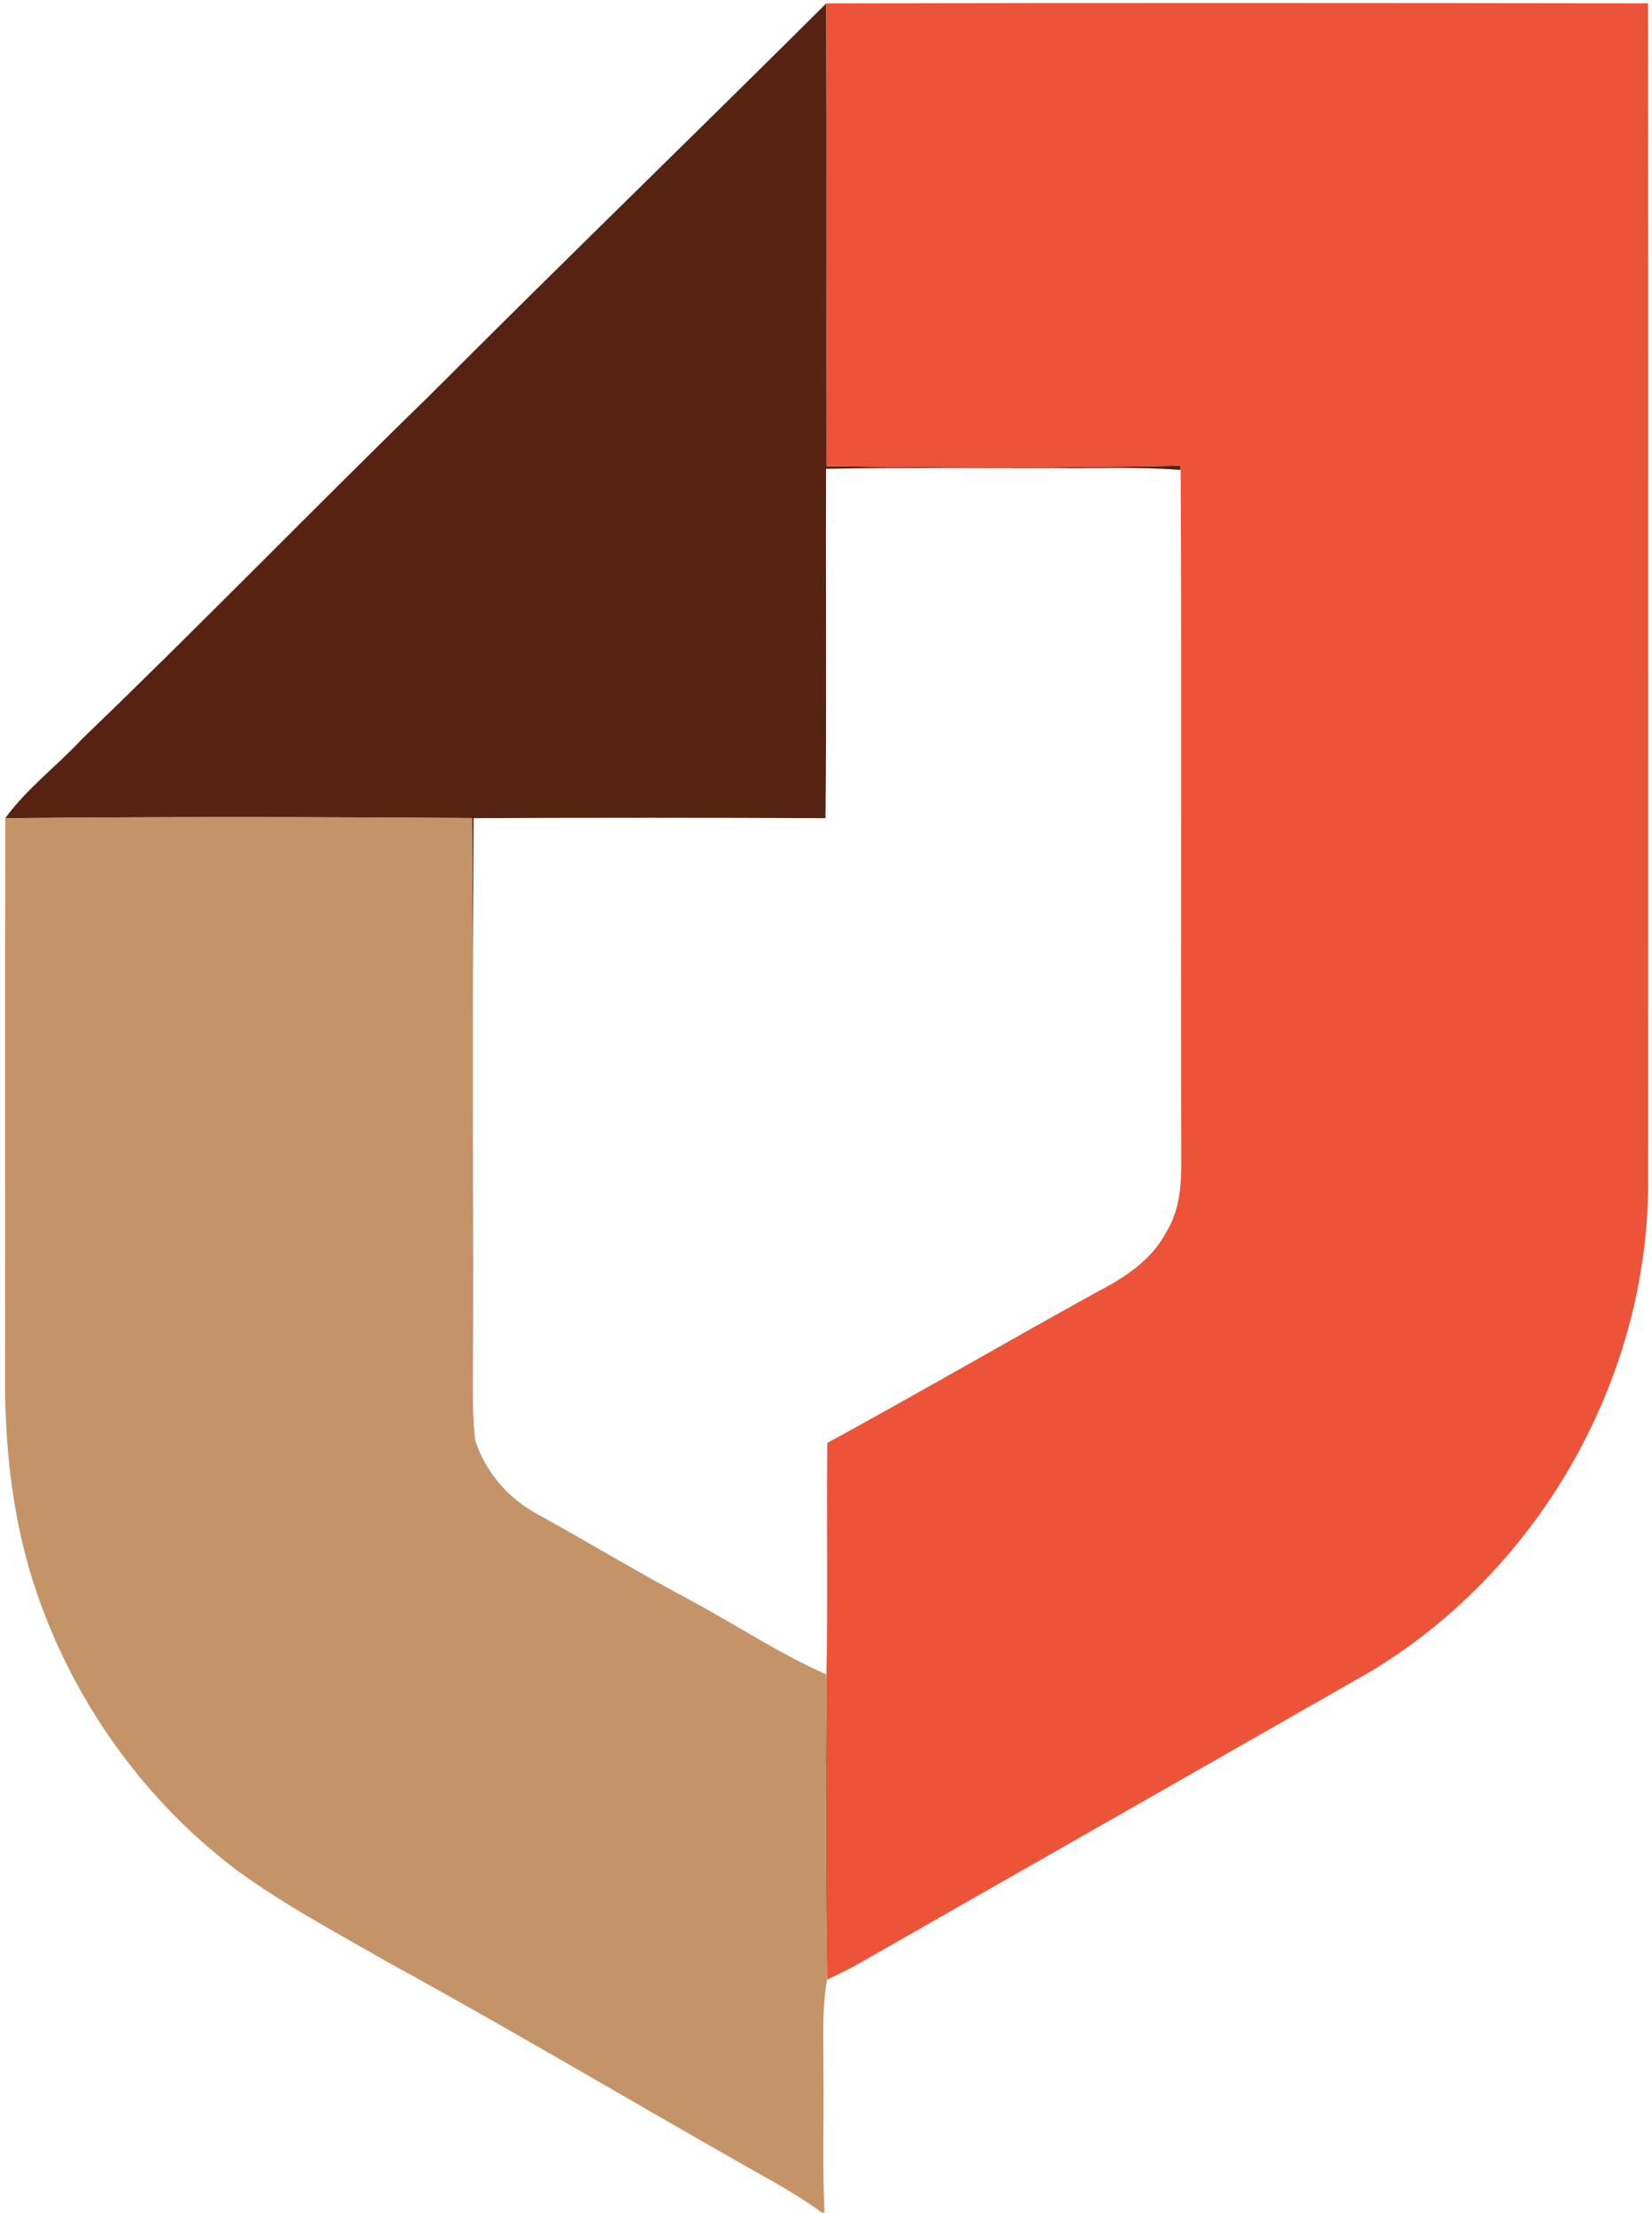
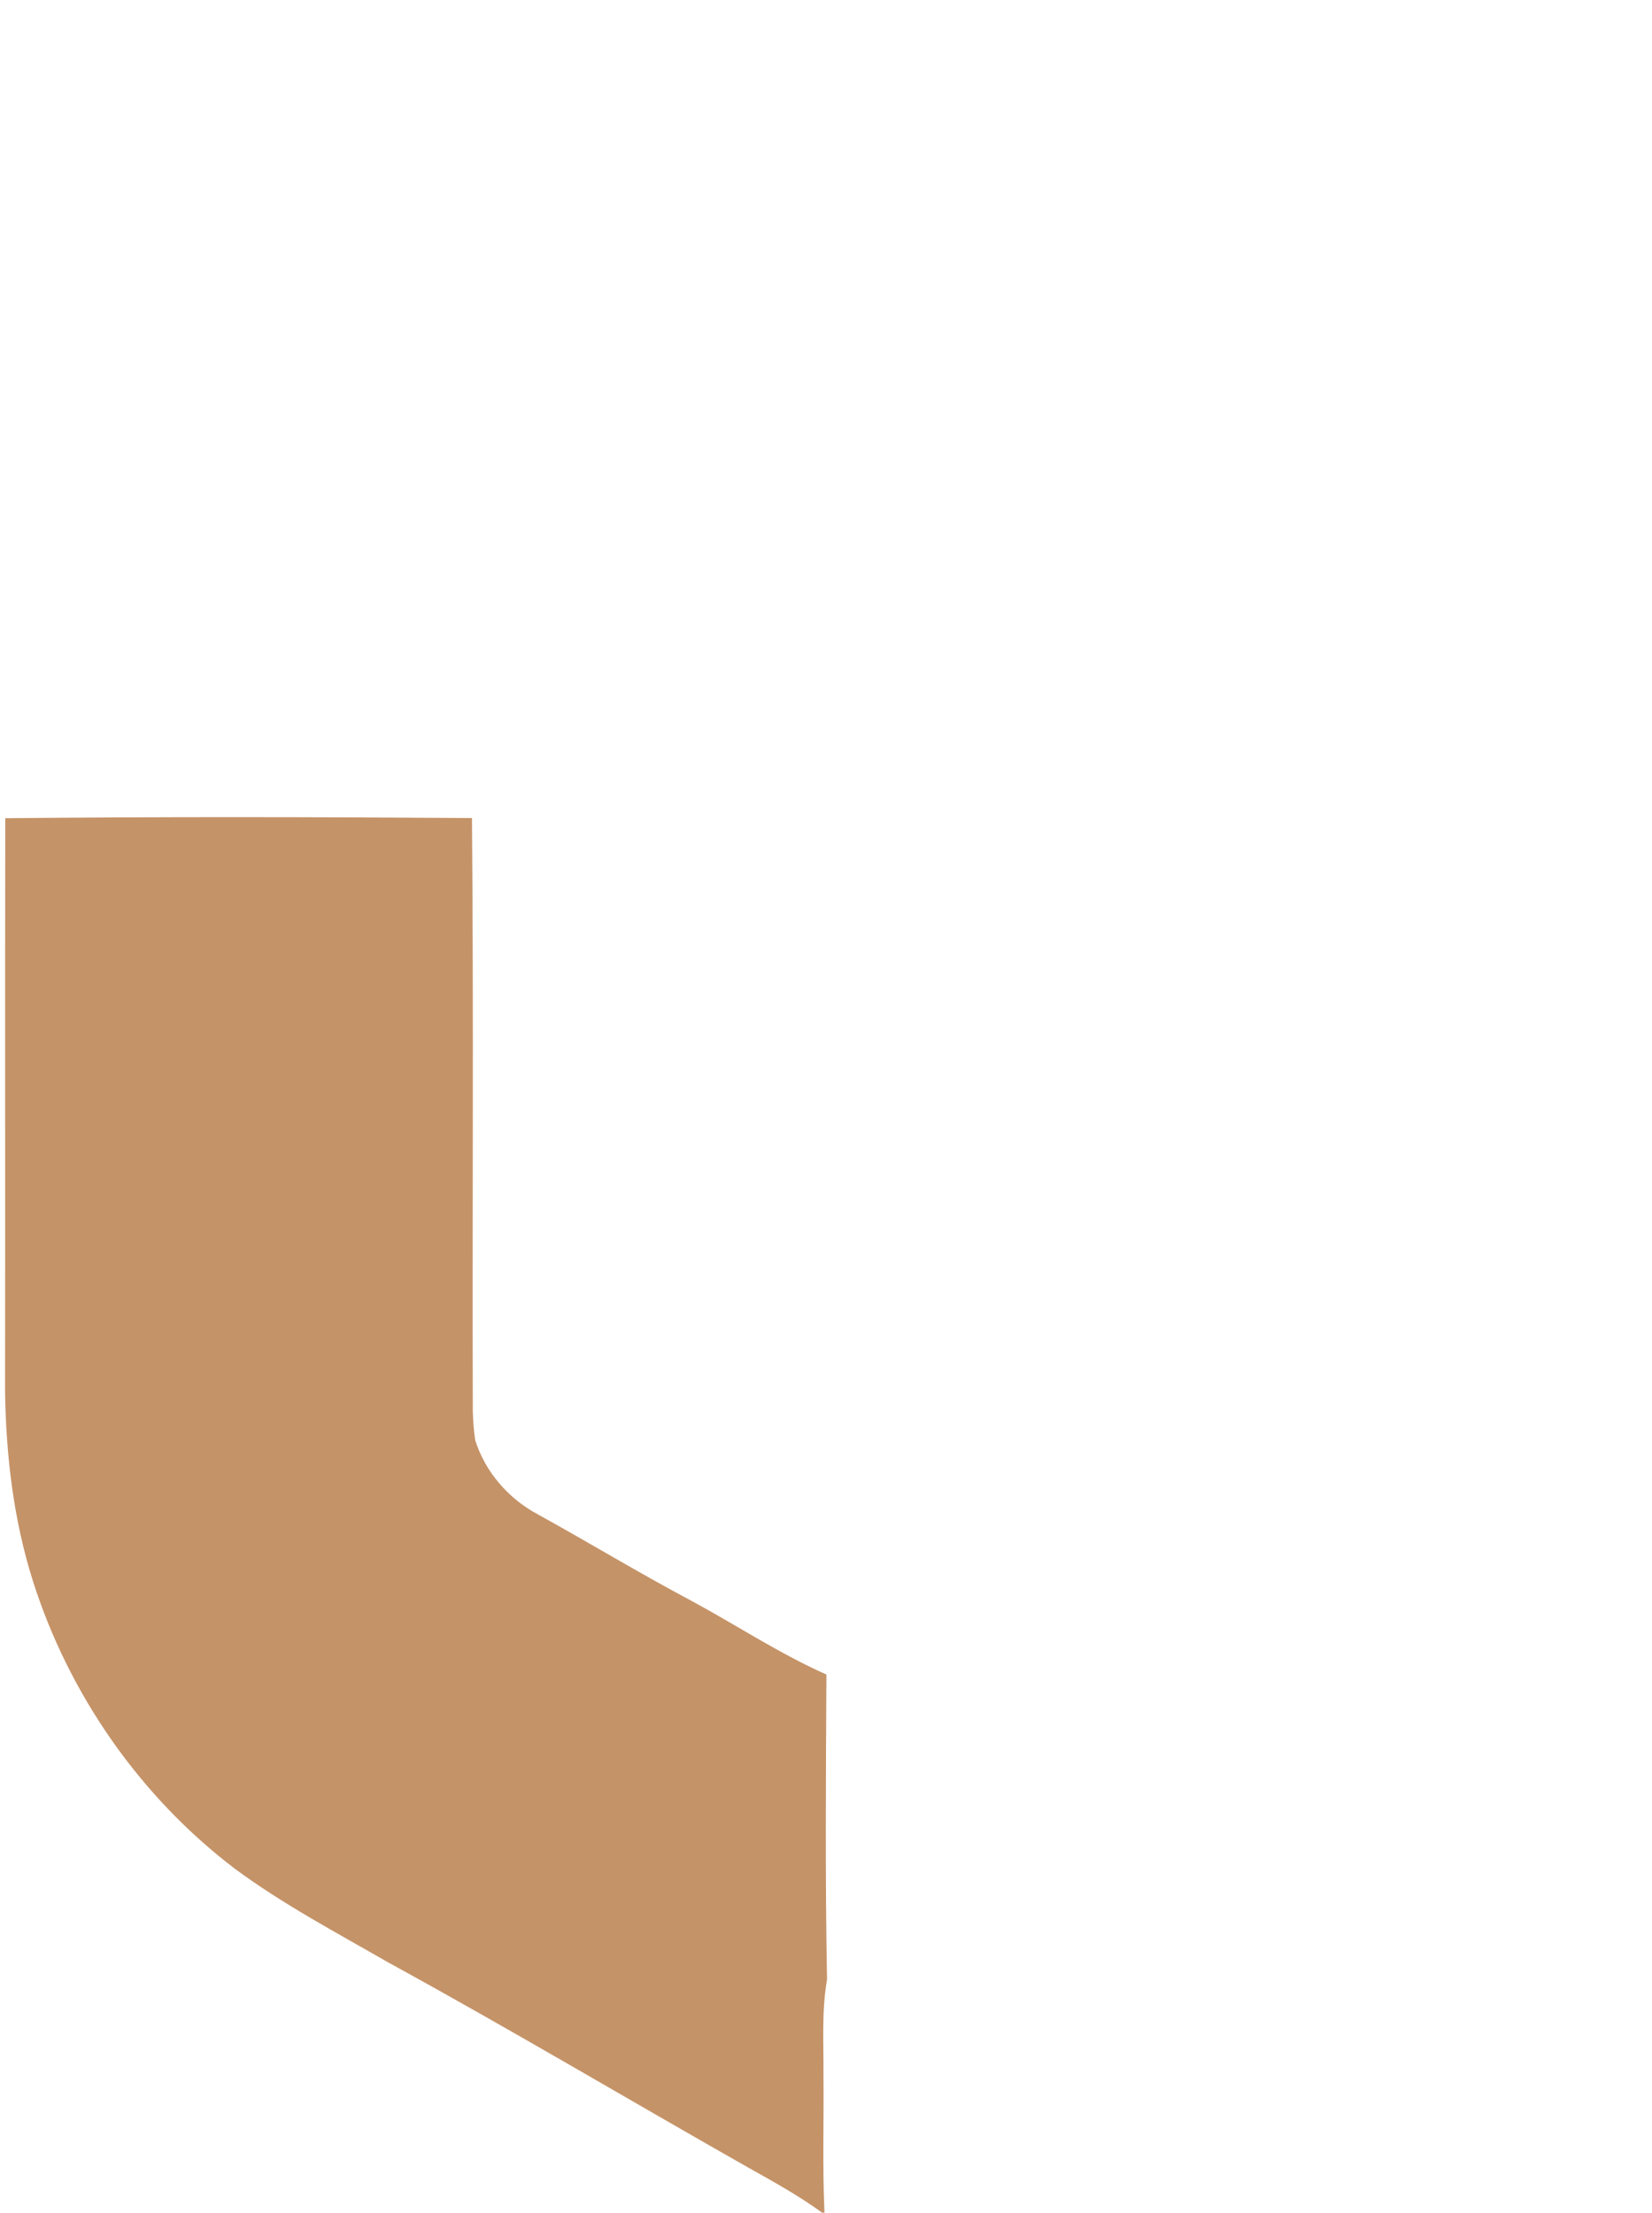
<svg xmlns="http://www.w3.org/2000/svg" width="274pt" height="367pt" viewBox="0 0 274 367">
  <g id="#562212ff">
-     <path fill="#562212" opacity="1.00" d=" M 70.92 65.92 C 92.82 43.99 115.08 22.42 137.05 0.56 C 137.13 26.15 137.05 51.73 137.09 77.32 C 156.64 77.59 176.21 77.66 195.76 77.24 L 195.82 77.95 C 188.89 77.40 181.94 77.72 175.00 77.65 C 162.34 77.71 149.67 77.51 137.01 77.76 C 136.93 97.07 137.11 116.39 136.92 135.70 C 117.46 135.62 98.01 135.61 78.55 135.70 C 78.33 166.79 78.51 197.90 78.43 229.00 C 78.43 232.29 78.40 235.60 78.82 238.88 C 78.58 237.29 78.47 235.68 78.42 234.08 C 78.32 201.28 78.57 168.48 78.28 135.68 C 52.48 135.50 26.67 135.45 0.87 135.71 C 4.46 130.76 9.45 127.06 13.58 122.59 C 32.97 103.97 51.67 84.67 70.92 65.92 Z" />
-   </g>
+     </g>
  <g id="#ed5338ff">
-     <path fill="#ed5338" opacity="1.00" d=" M 137.05 0.56 C 182.48 0.46 227.91 0.49 273.34 0.55 C 273.40 66.03 273.36 131.51 273.36 196.99 C 273.04 229.54 254.72 261.11 226.68 277.61 C 198.68 293.63 170.64 309.57 142.64 325.57 C 140.86 326.58 139.03 327.48 137.17 328.35 C 136.86 311.48 136.98 294.61 137.07 277.74 C 137.33 264.93 137.06 252.12 137.22 239.32 C 152.28 231.11 167.11 222.48 182.13 214.19 C 186.60 211.89 191.02 208.95 193.43 204.38 C 195.72 200.69 195.99 196.24 195.92 192.01 C 195.81 153.99 196.02 115.97 195.82 77.95 L 195.76 77.24 C 176.21 77.66 156.64 77.59 137.09 77.32 C 137.05 51.73 137.13 26.15 137.05 0.56 Z" />
-   </g>
+     </g>
  <g id="#c59368ff">
    <path fill="#c59368" opacity="1.00" d=" M 0.87 135.71 C 26.67 135.45 52.48 135.50 78.28 135.68 C 78.57 168.48 78.32 201.28 78.42 234.08 C 78.47 235.68 78.58 237.29 78.82 238.88 C 80.47 244.10 84.27 248.50 89.07 251.10 C 97.62 255.81 105.97 260.89 114.60 265.47 C 122.11 269.52 129.26 274.27 137.07 277.74 C 136.98 294.61 136.86 311.48 137.17 328.35 C 136.26 333.52 136.62 338.78 136.58 344.00 C 136.66 351.66 136.40 359.34 136.75 367.00 L 136.36 367.00 C 132.53 364.21 128.38 361.91 124.25 359.60 C 104.28 348.27 84.55 336.53 64.41 325.50 C 55.81 320.55 47.00 315.89 38.99 309.98 C 23.27 298.04 11.47 281.10 5.48 262.30 C 2.27 252.19 1.01 241.58 0.84 231.01 C 0.88 199.25 0.82 167.48 0.87 135.71 Z" />
  </g>
</svg>